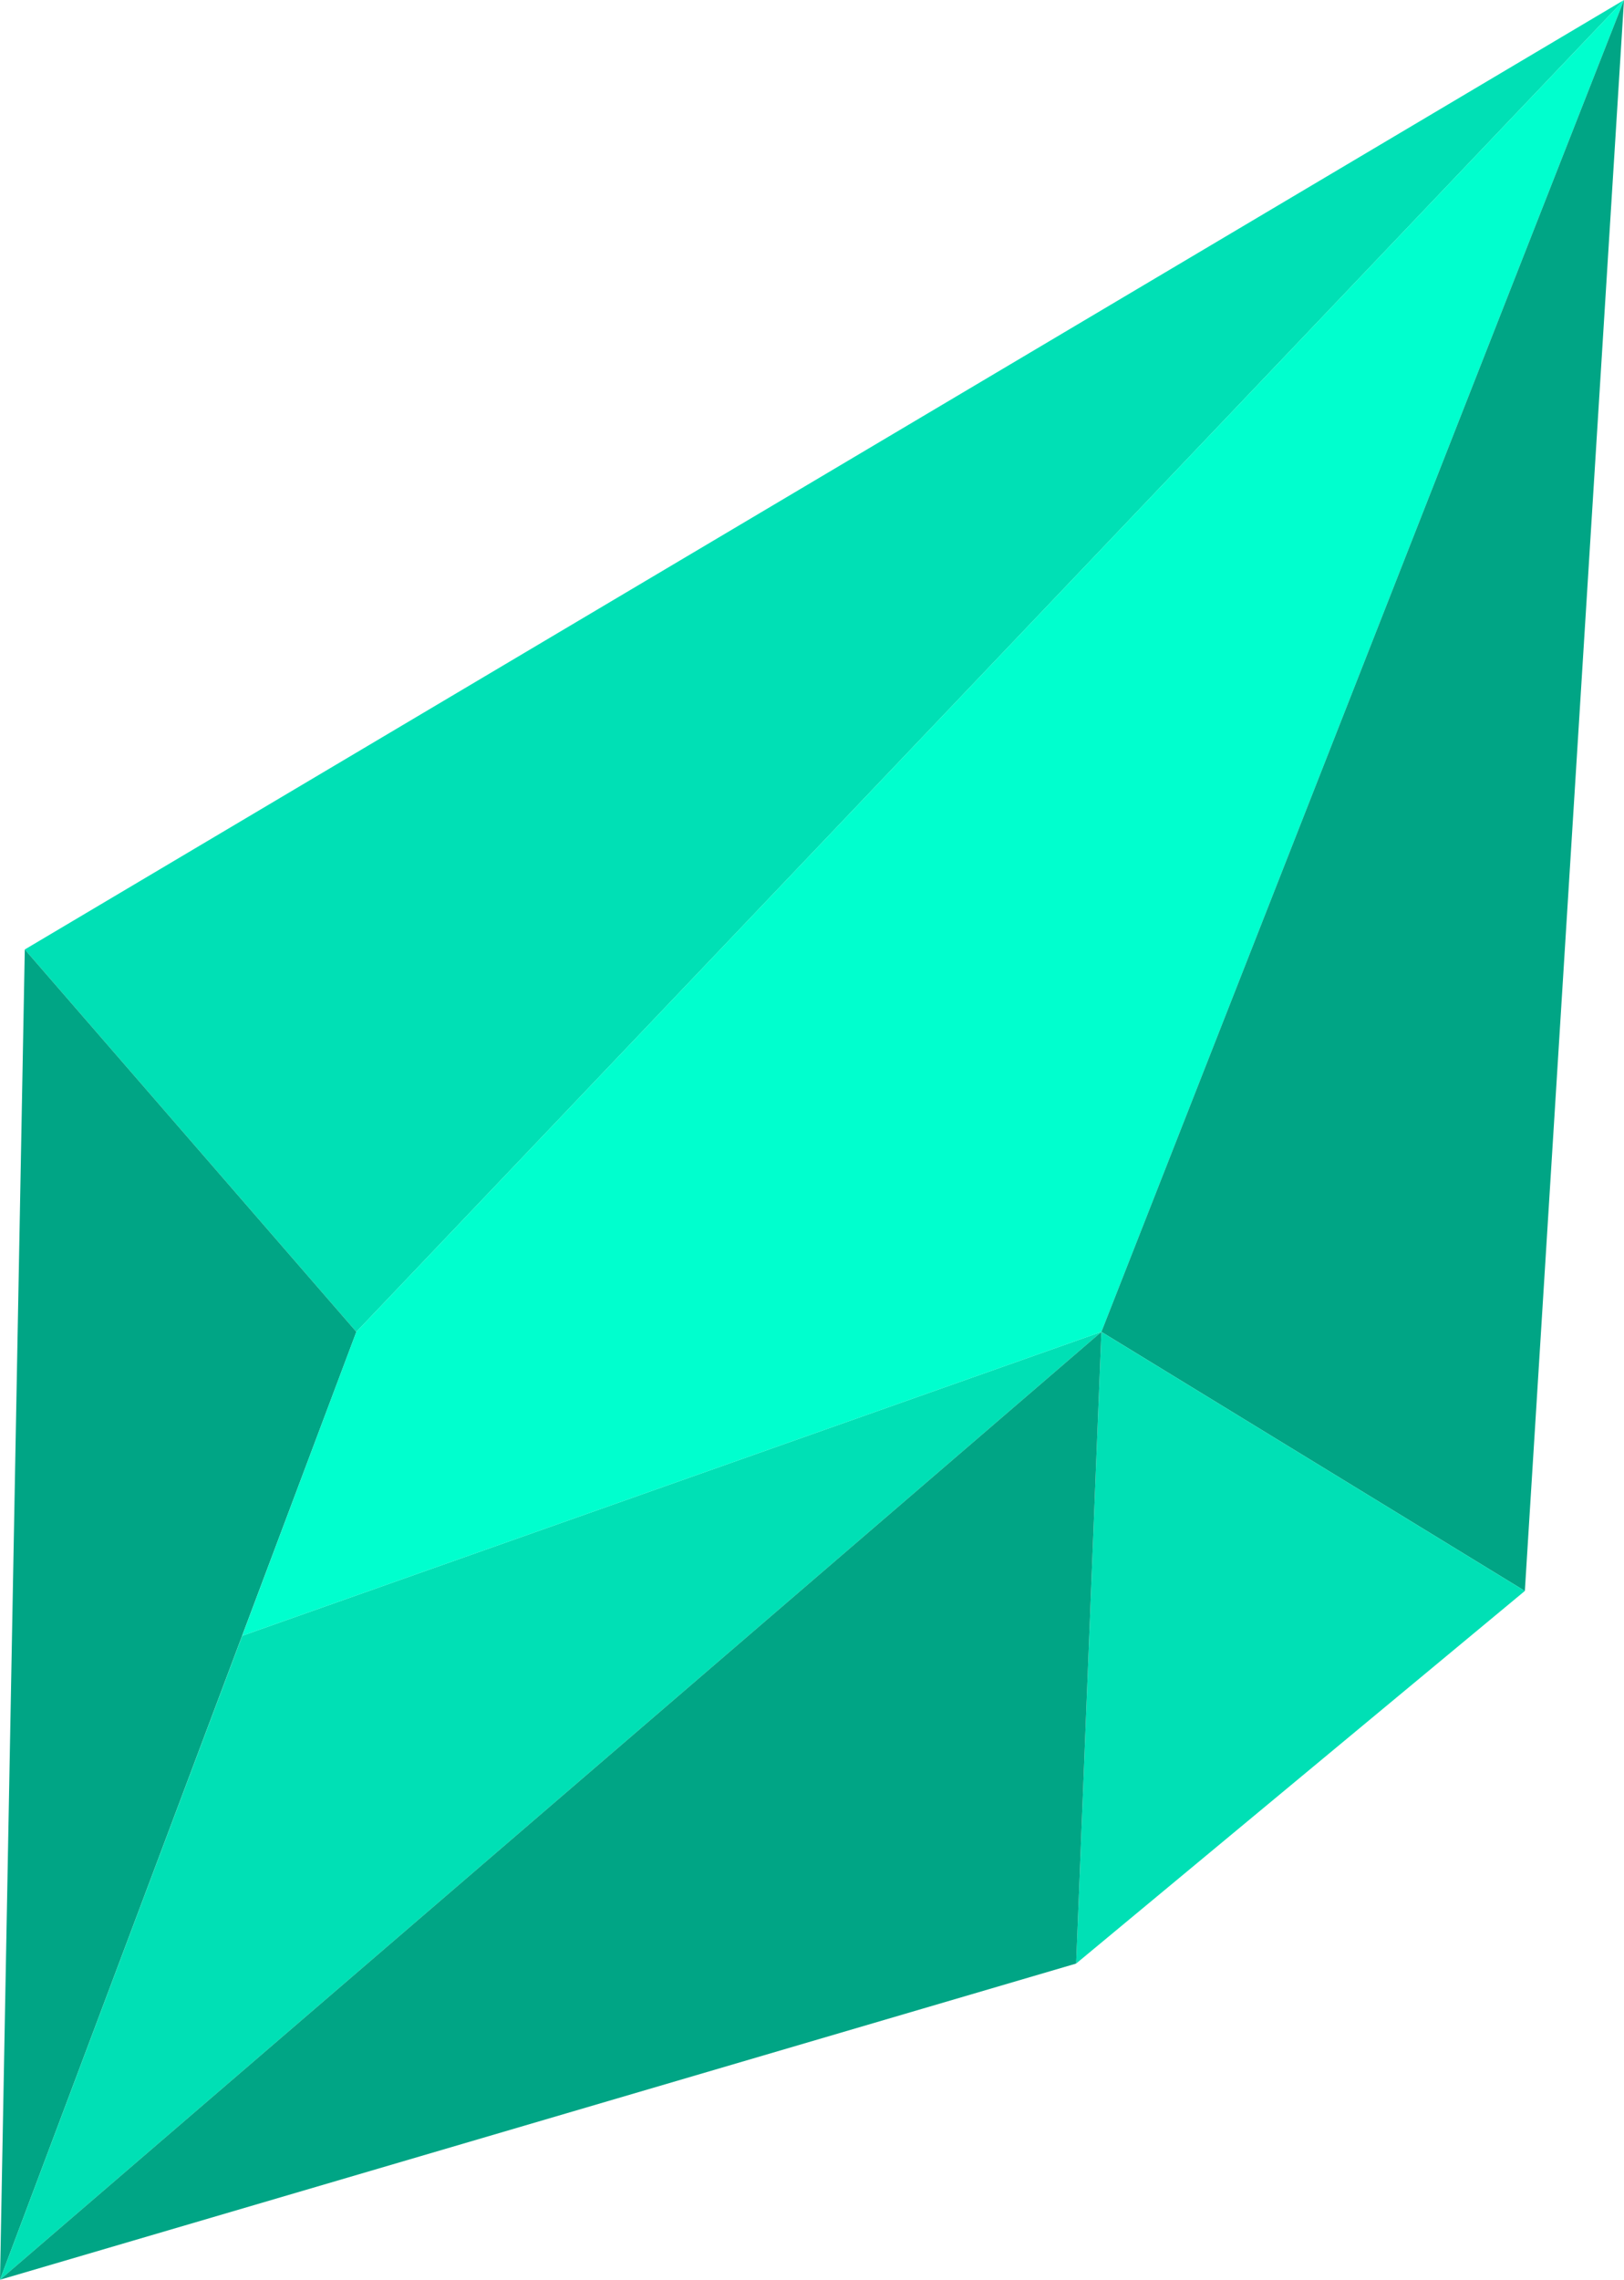
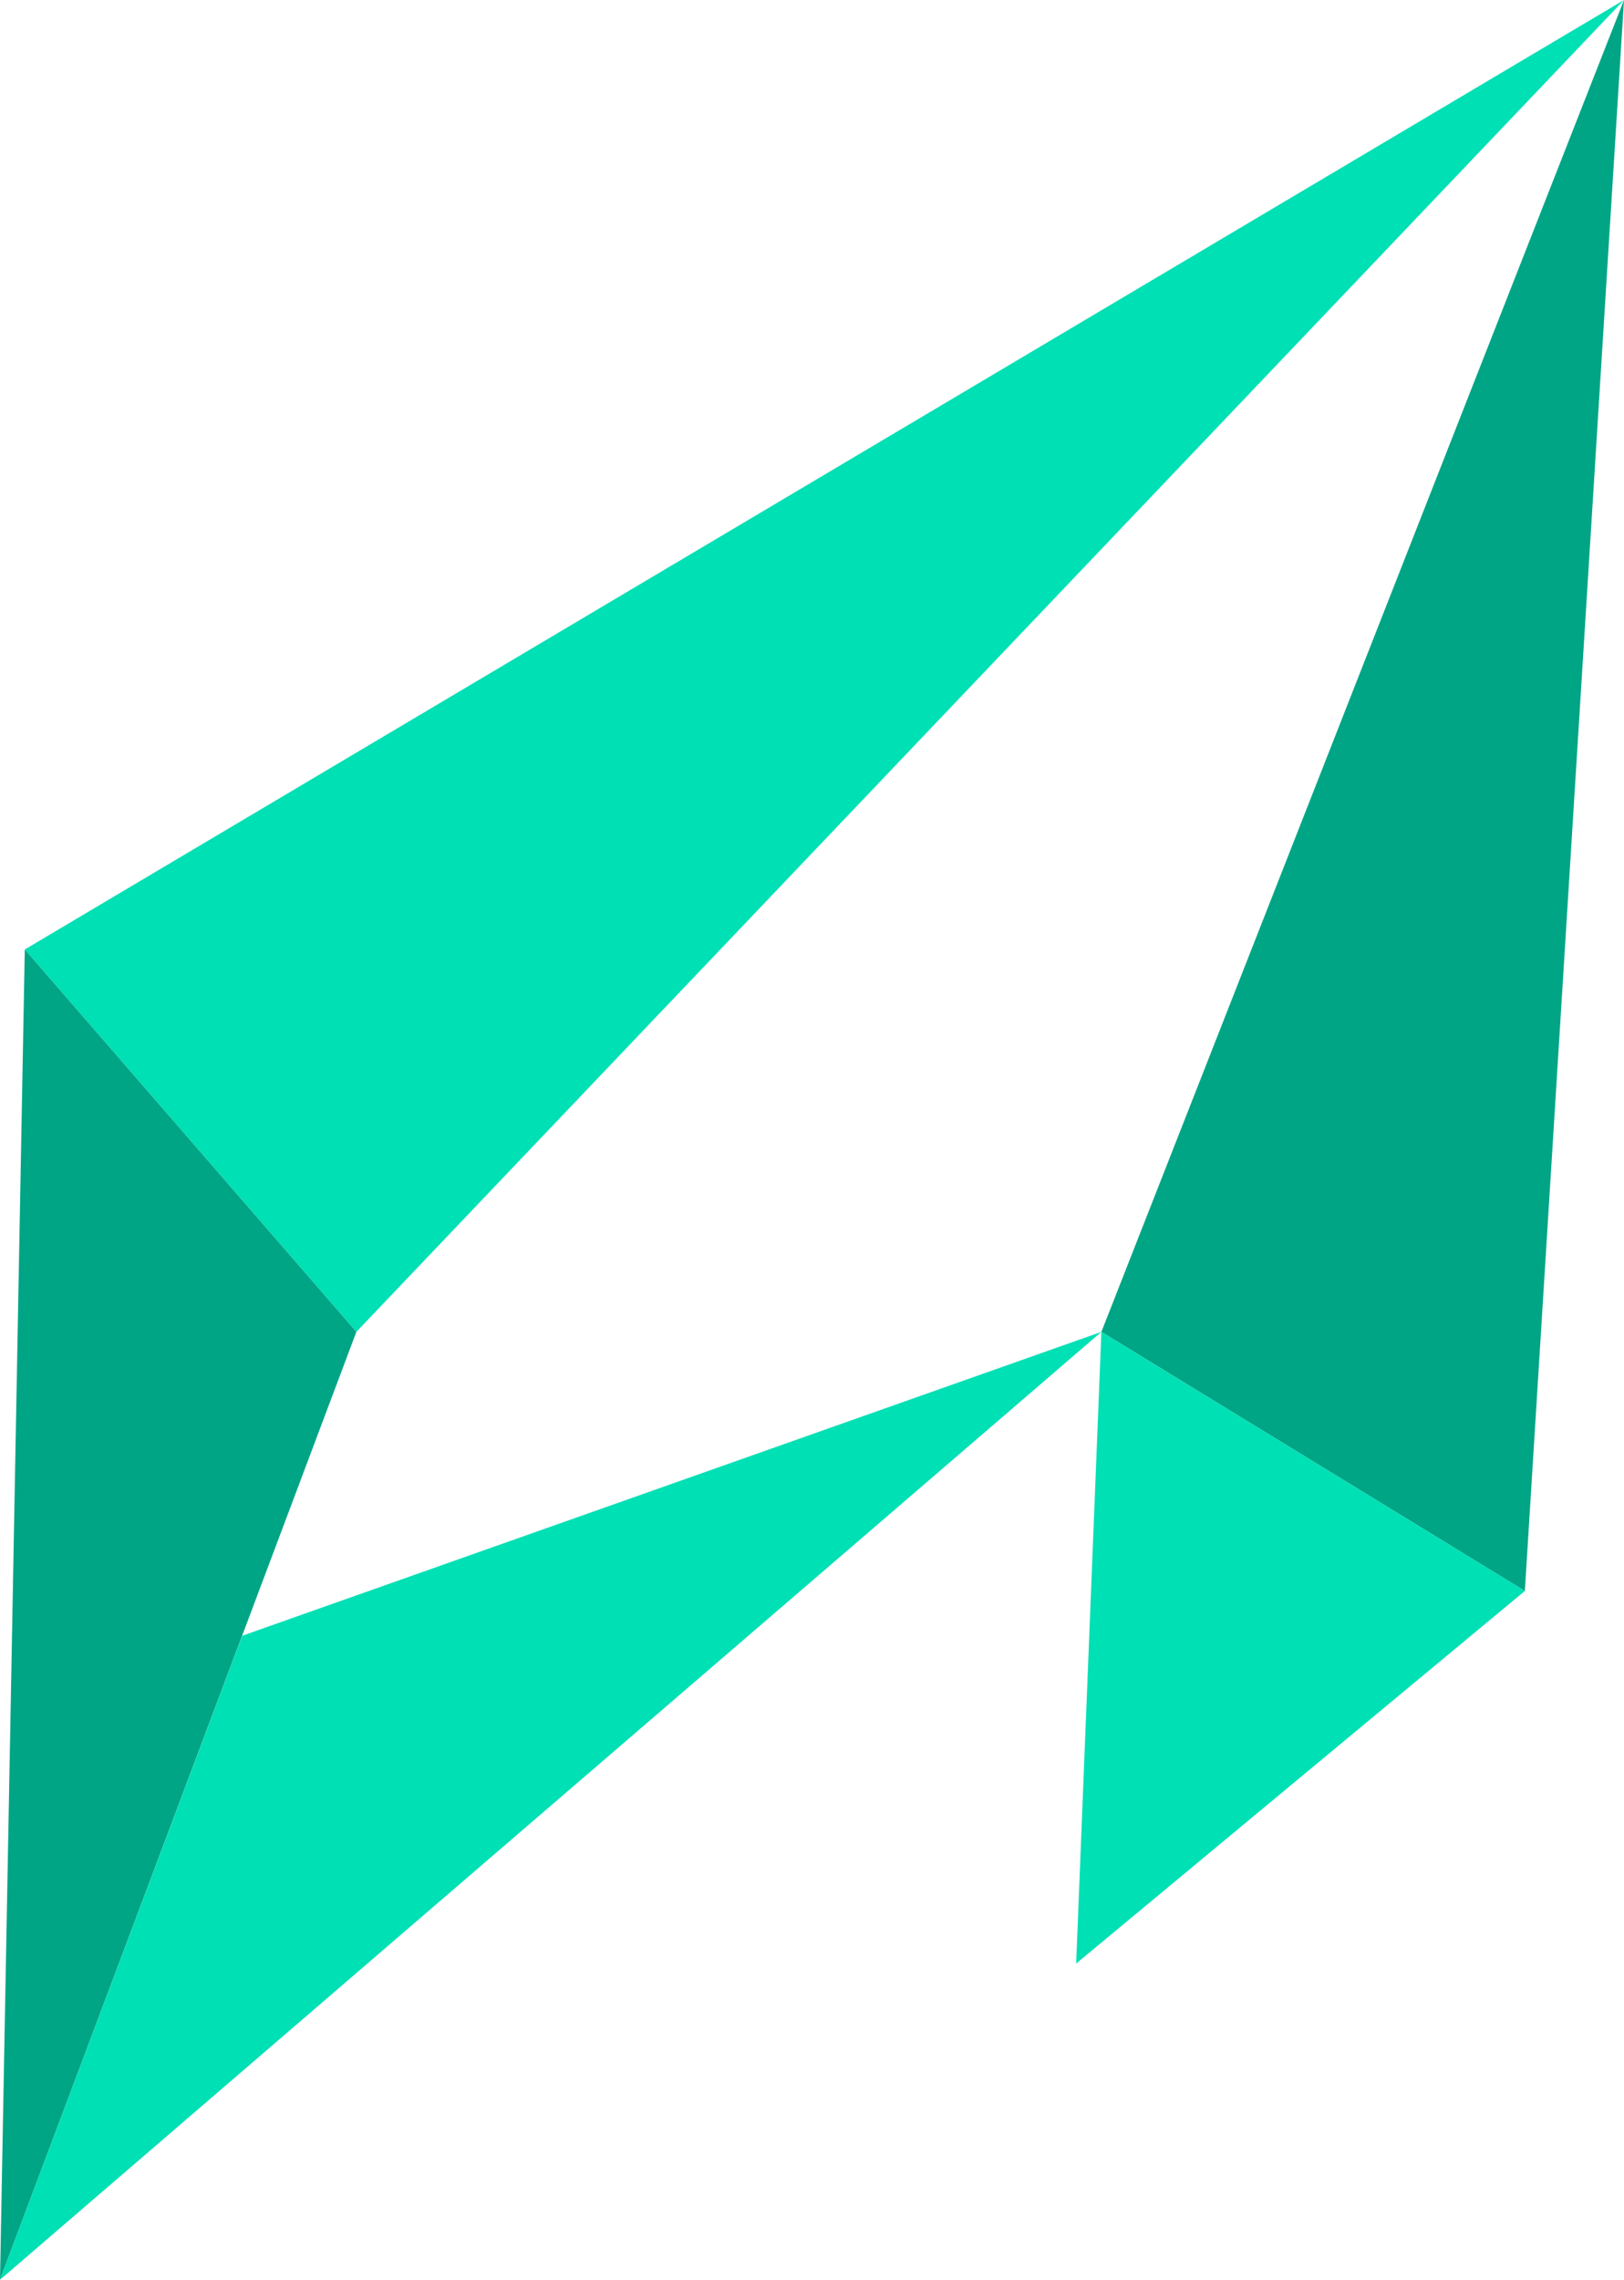
<svg xmlns="http://www.w3.org/2000/svg" id="Calque_1" data-name="Calque 1" viewBox="0 0 71.41 100.22">
  <defs>
    <style>
      .cls-1 {
        fill: #00ffce;
      }

      .cls-1, .cls-2, .cls-3 {
        stroke-width: 0px;
      }

      .cls-2 {
        fill: #00e0b5;
      }

      .cls-3 {
        fill: #00a585;
      }
    </style>
  </defs>
  <polygon class="cls-2" points="71.41 0 15.67 58.55 1.09 41.74 71.41 0" />
  <polygon class="cls-3" points="1.09 41.74 0 100.22 15.67 58.55 1.09 41.74" />
  <polygon class="cls-2" points="48.43 58.55 10.65 71.91 0 100.22 48.43 58.55" />
-   <polygon class="cls-1" points="15.67 58.55 10.65 71.91 48.43 58.55 71.41 0 15.67 58.55" />
  <polygon class="cls-3" points="48.43 58.55 67.05 69.94 71.41 0 48.43 58.55" />
  <polygon class="cls-2" points="48.43 58.55 47.32 86.32 67.05 69.94 48.43 58.55" />
-   <polygon class="cls-3" points="0 100.22 47.32 86.32 48.43 58.55 0 100.22" />
</svg>